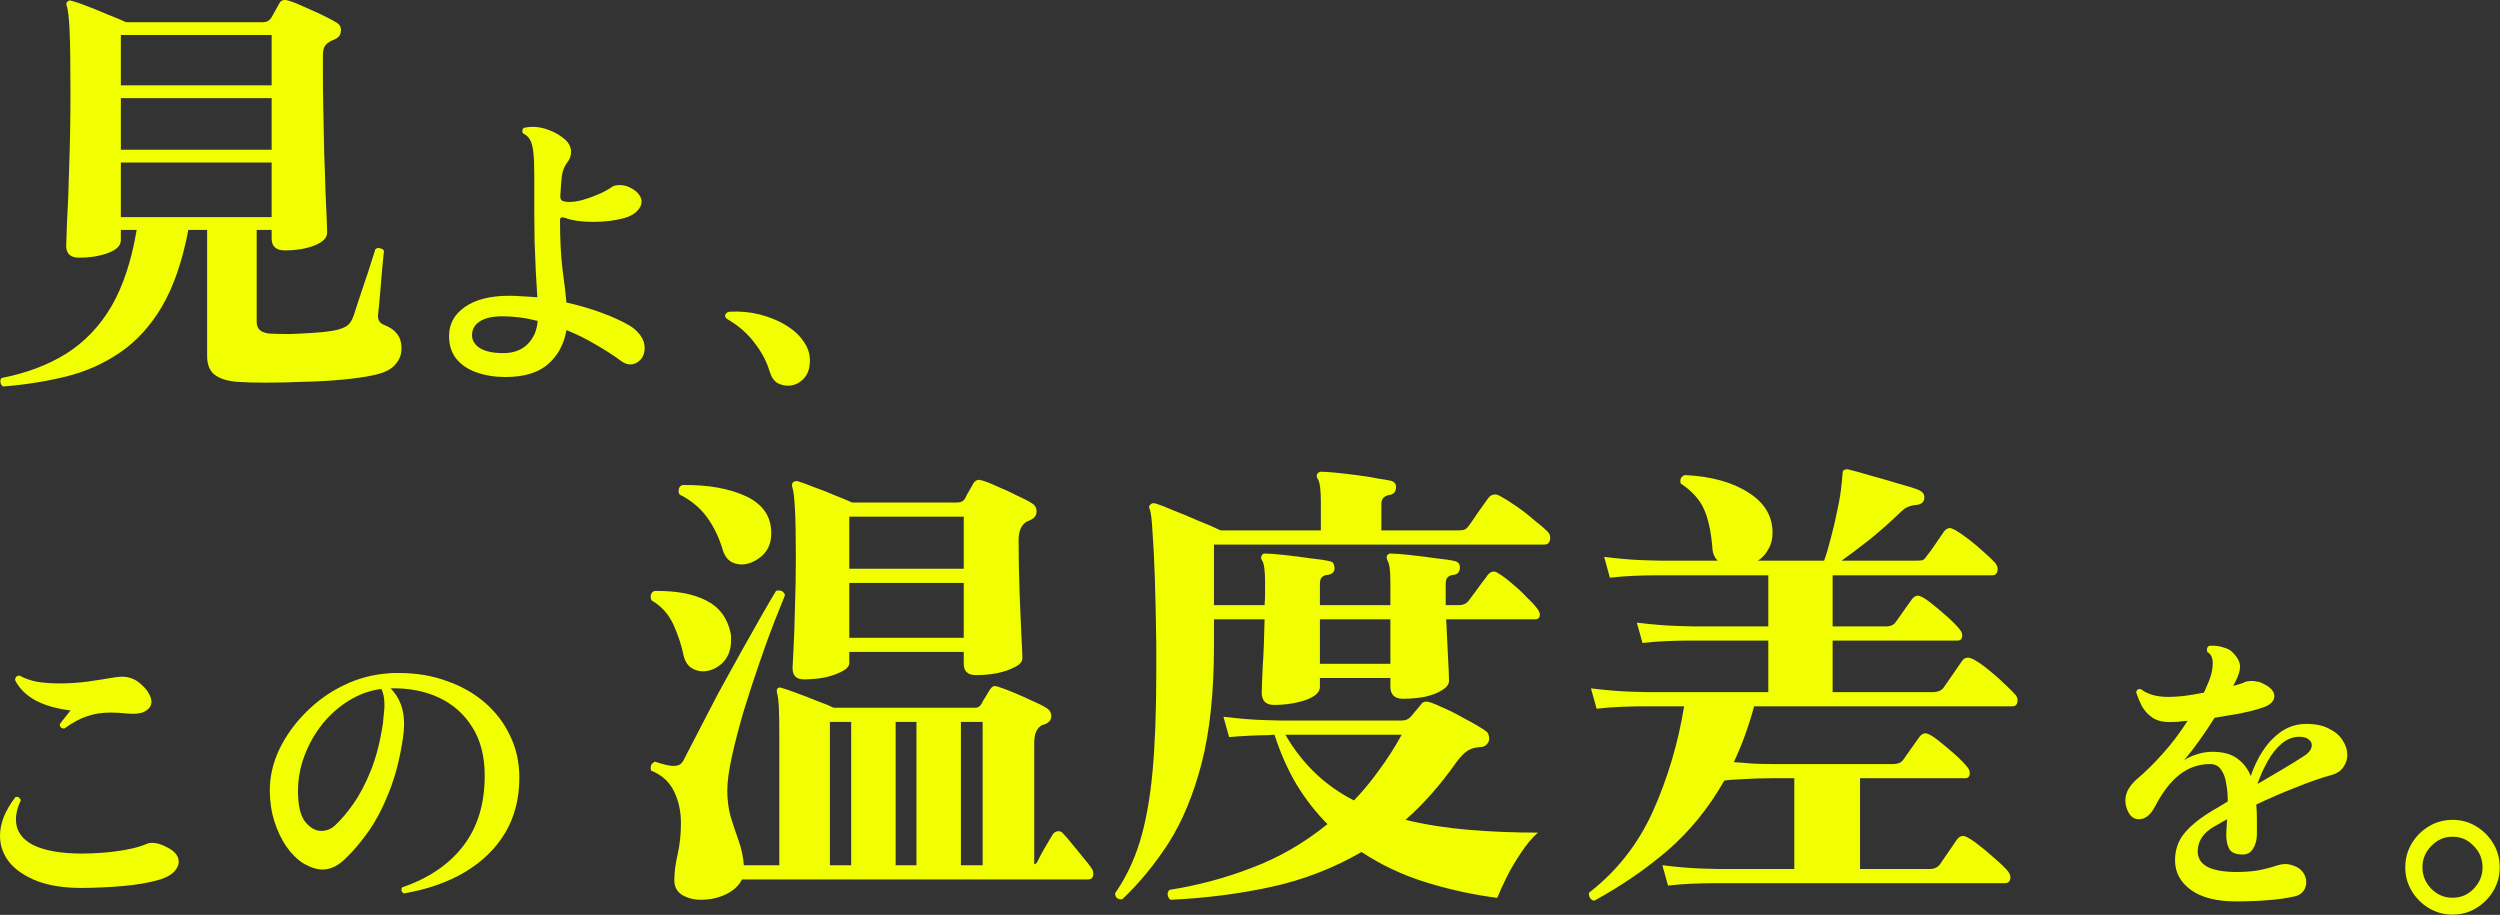
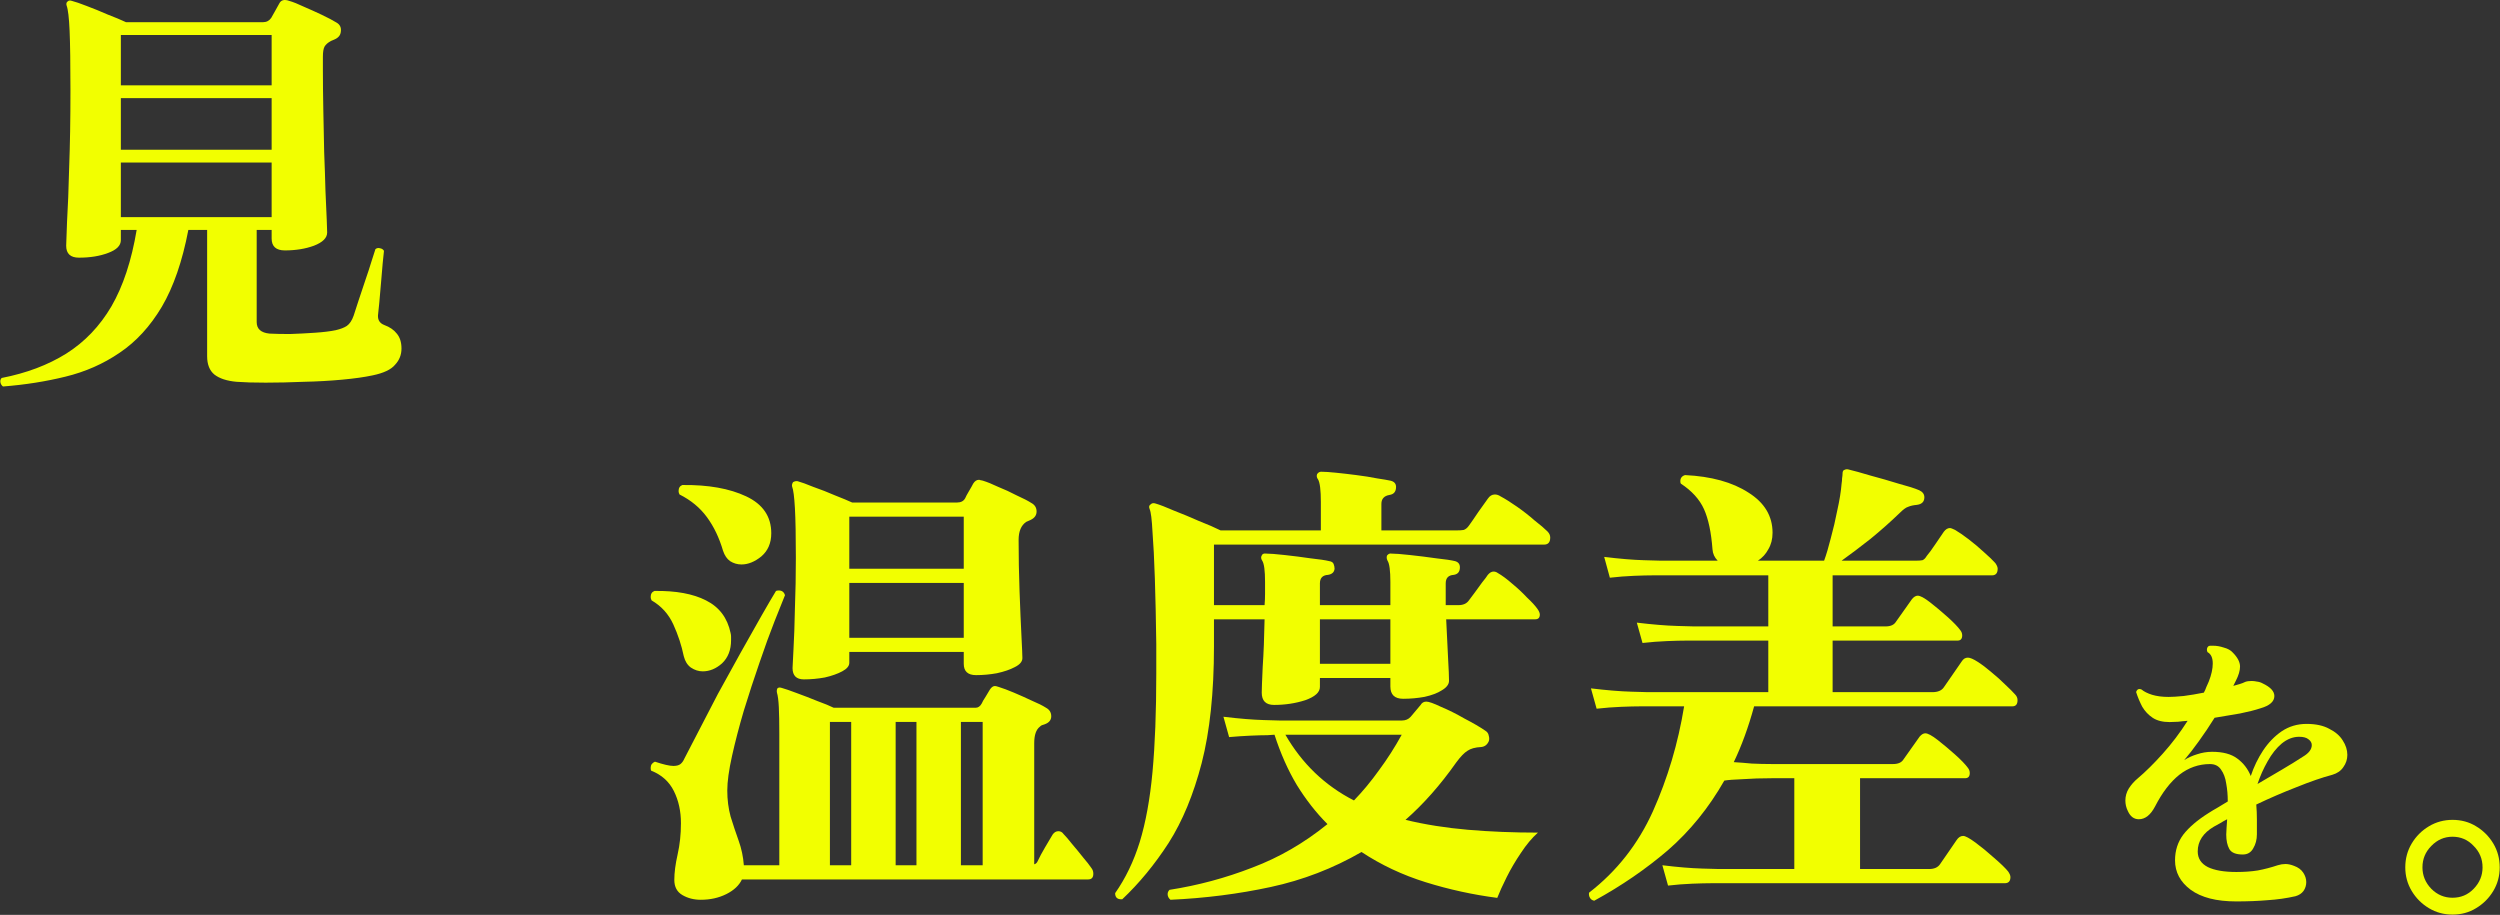
<svg xmlns="http://www.w3.org/2000/svg" width="1533" height="561" viewBox="0 0 1533 561" fill="none">
  <rect x="0" y="0" width="1533" height="561" fill="#333333" stroke="none" />
-   <path d="M247.596 547.86C246.092 546.858 245.779 545.604 246.656 544.1C262.824 538.586 275.295 530.126 284.068 518.72C292.842 507.315 297.228 492.964 297.228 475.668C297.228 463.762 294.659 453.798 289.52 445.776C284.507 437.755 277.676 431.739 269.028 427.728C260.38 423.718 250.542 421.838 239.512 422.088C245.027 427.603 247.784 434.872 247.784 443.896C247.784 445.275 247.722 446.716 247.596 448.22C247.471 449.724 247.283 451.291 247.032 452.92C245.152 465.454 242.332 476.358 238.572 485.632C234.938 494.907 230.802 502.866 226.164 509.508C221.527 516.151 216.702 521.854 211.688 526.616C207.176 531.003 202.539 533.196 197.776 533.196C194.016 533.196 189.818 531.755 185.18 528.872C181.922 526.742 178.726 523.483 175.592 519.096C172.584 514.71 170.14 509.571 168.26 503.68C166.38 497.664 165.44 491.335 165.44 484.692C165.44 476.17 167.383 467.772 171.268 459.5C175.279 451.228 180.668 443.708 187.436 436.94C194.204 430.047 201.975 424.47 210.748 420.208C219.522 415.947 228.796 413.503 238.572 412.876C239.575 412.751 240.578 412.688 241.58 412.688C242.708 412.688 243.774 412.688 244.776 412.688C255.304 412.688 265.018 414.318 273.916 417.576C282.94 420.71 290.774 425.159 297.416 430.924C304.059 436.69 309.198 443.458 312.832 451.228C316.592 458.999 318.472 467.522 318.472 476.796C318.472 489.58 315.59 500.86 309.824 510.636C304.059 520.287 295.85 528.308 285.196 534.7C274.668 540.967 262.135 545.354 247.596 547.86ZM205.484 506.124C209.119 502.74 212.879 498.291 216.764 492.776C220.65 487.262 224.222 480.431 227.48 472.284C230.739 464.138 233.183 454.55 234.812 443.52C235.063 441.39 235.251 439.384 235.376 437.504C235.627 435.624 235.752 433.932 235.752 432.428C235.752 428.292 235.126 424.971 233.872 422.464C226.854 423.342 220.211 425.723 213.944 429.608C207.803 433.368 202.351 438.194 197.588 444.084C192.951 449.975 189.316 456.43 186.684 463.448C184.052 470.467 182.736 477.611 182.736 484.88C182.736 494.03 184.24 500.422 187.248 504.056C190.256 507.691 193.515 509.508 197.024 509.508C200.158 509.508 202.978 508.38 205.484 506.124Z" fill="#F2FF00" />
-   <path d="M49.632 544.476C39.355 544.476 30.456 543.098 22.936 540.34C15.541 537.458 9.839 533.635 5.828 528.872C1.943 523.984 0 518.532 0 512.516C0 508.882 0.752 505.059 2.256 501.048C3.885 497.038 6.267 492.964 9.4 488.828C9.651 488.703 9.964 488.64 10.34 488.64C11.468 488.64 12.283 489.33 12.784 490.708C10.779 494.844 9.776 498.792 9.776 502.552C9.776 509.32 13.285 514.522 20.304 518.156C27.448 521.666 37.537 523.42 50.572 523.42C54.332 523.42 58.593 523.232 63.356 522.856C68.244 522.48 73.007 521.854 77.644 520.976C82.407 520.099 86.417 518.971 89.676 517.592C90.679 517.091 91.932 516.84 93.436 516.84C96.068 516.84 99.013 517.718 102.272 519.472C107.16 521.854 109.604 524.862 109.604 528.496C109.604 530.502 108.664 532.507 106.784 534.512C105.029 536.392 102.272 537.959 98.512 539.212C91.869 541.218 84.036 542.596 75.012 543.348C66.113 544.1 57.653 544.476 49.632 544.476ZM39.48 446.716C37.6 446.716 36.66 445.839 36.66 444.084C37.537 442.831 38.603 441.452 39.856 439.948C41.109 438.319 42.237 436.878 43.24 435.624C34.717 434.622 27.511 432.554 21.62 429.42C15.855 426.162 11.719 422.026 9.212 417.012C9.463 415.007 10.465 414.13 12.22 414.38C15.353 416.135 18.988 417.388 23.124 418.14C27.385 418.767 31.835 419.08 36.472 419.08C42.112 419.08 47.877 418.704 53.768 417.952C59.784 417.075 65.361 416.198 70.5 415.32C71.252 415.195 71.941 415.132 72.568 415.132C73.32 415.007 74.009 414.944 74.636 414.944C79.023 414.944 82.783 416.323 85.916 419.08C88.297 421.086 90.052 423.091 91.18 425.096C92.308 426.976 92.872 428.731 92.872 430.36C92.872 432.742 91.556 434.684 88.924 436.188C86.417 437.567 82.657 438.006 77.644 437.504C74.135 437.128 70.876 436.94 67.868 436.94C62.479 436.94 57.653 437.692 53.392 439.196C49.131 440.575 44.493 443.082 39.48 446.716Z" fill="#F2FF00" />
  <path d="M1503.87 560.832C1498.61 560.832 1493.78 559.516 1489.4 556.884C1485.01 554.252 1481.5 550.743 1478.87 546.356C1476.24 541.97 1474.92 537.144 1474.92 531.88C1474.92 526.491 1476.24 521.603 1478.87 517.216C1481.5 512.83 1485.01 509.32 1489.4 506.688C1493.78 504.056 1498.61 502.74 1503.87 502.74C1509.26 502.74 1514.09 504.056 1518.35 506.688C1522.73 509.32 1526.24 512.83 1528.88 517.216C1531.51 521.603 1532.82 526.491 1532.82 531.88C1532.82 537.144 1531.51 541.97 1528.88 546.356C1526.24 550.743 1522.73 554.252 1518.35 556.884C1514.09 559.516 1509.26 560.832 1503.87 560.832ZM1503.87 550.492C1509.01 550.492 1513.33 548.675 1516.84 545.04C1520.48 541.28 1522.3 536.894 1522.3 531.88C1522.3 526.742 1520.48 522.355 1516.84 518.72C1513.33 514.96 1509.01 513.08 1503.87 513.08C1498.86 513.08 1494.53 514.96 1490.9 518.72C1487.27 522.355 1485.45 526.742 1485.45 531.88C1485.45 536.894 1487.27 541.28 1490.9 545.04C1494.53 548.675 1498.86 550.492 1503.87 550.492Z" fill="#F2FF00" />
  <path d="M1371.14 552.748C1359.11 552.748 1349.84 550.367 1343.32 545.604C1336.93 540.842 1333.73 534.826 1333.73 527.556C1333.73 521.54 1335.42 516.276 1338.81 511.764C1342.32 507.252 1347.46 502.866 1354.22 498.604C1355.98 497.476 1357.86 496.348 1359.86 495.22C1362 493.967 1364.06 492.714 1366.07 491.46C1366.07 487.575 1365.76 483.94 1365.13 480.556C1364.63 477.047 1363.56 474.164 1361.93 471.908C1360.43 469.652 1358.17 468.524 1355.16 468.524C1348.27 468.524 1342 470.718 1336.36 475.104C1330.85 479.491 1325.9 485.946 1321.51 494.468C1318.76 499.732 1315.43 502.364 1311.55 502.364C1308.54 502.364 1306.28 500.672 1304.78 497.288C1303.78 495.283 1303.28 493.152 1303.28 490.896C1303.28 488.264 1303.97 485.82 1305.34 483.564C1306.85 481.183 1308.67 479.115 1310.8 477.36C1315.56 473.35 1320.7 468.274 1326.21 462.132C1331.73 455.991 1336.8 449.286 1341.44 442.016C1339.44 442.142 1337.49 442.33 1335.61 442.58C1333.73 442.706 1331.98 442.768 1330.35 442.768C1326.09 442.768 1322.64 441.891 1320.01 440.136C1317.38 438.382 1315.25 436.126 1313.62 433.368C1312.11 430.486 1310.86 427.478 1309.86 424.344C1310.48 422.59 1311.61 422.088 1313.24 422.84C1314.74 424.094 1316.88 425.159 1319.63 426.036C1322.52 426.914 1325.9 427.352 1329.78 427.352C1332.04 427.352 1335.11 427.164 1339 426.788C1342.88 426.287 1347.02 425.598 1351.4 424.72C1352.03 423.592 1352.53 422.464 1352.91 421.336C1353.41 420.208 1353.91 419.08 1354.41 417.952C1356.04 413.816 1356.86 410.119 1356.86 406.86C1356.86 403.351 1355.79 401.032 1353.66 399.904C1353.41 399.403 1353.28 398.902 1353.28 398.4C1353.28 397.398 1353.66 396.646 1354.41 396.144C1354.79 396.019 1355.16 395.956 1355.54 395.956C1356.04 395.956 1356.54 395.956 1357.04 395.956C1359.18 395.956 1361.37 396.332 1363.62 397.084C1366.01 397.711 1367.82 398.714 1369.08 400.092C1372.08 403.1 1373.59 405.983 1373.59 408.74C1373.59 411.247 1372.71 414.192 1370.96 417.576C1370.71 418.078 1370.46 418.579 1370.2 419.08C1369.95 419.582 1369.7 420.083 1369.45 420.584C1370.83 420.208 1372.15 419.832 1373.4 419.456C1374.65 419.08 1375.78 418.642 1376.78 418.14C1377.79 417.764 1379.1 417.576 1380.73 417.576C1381.74 417.576 1382.8 417.702 1383.93 417.952C1385.18 418.078 1386.37 418.454 1387.5 419.08C1392.26 421.336 1394.64 423.906 1394.64 426.788C1394.64 430.172 1391.82 432.679 1386.18 434.308C1382.8 435.436 1378.6 436.502 1373.59 437.504C1368.58 438.382 1363.37 439.259 1357.98 440.136C1354.85 445.15 1351.66 449.912 1348.4 454.424C1345.26 458.811 1342.26 462.696 1339.37 466.08C1341.75 464.576 1344.39 463.386 1347.27 462.508C1350.28 461.506 1353.35 461.004 1356.48 461.004C1363.12 461.004 1368.26 462.383 1371.9 465.14C1375.66 467.898 1378.41 471.47 1380.17 475.856C1382.05 470.216 1384.56 465.015 1387.69 460.252C1390.95 455.364 1394.77 451.416 1399.16 448.408C1403.67 445.4 1408.74 443.896 1414.38 443.896C1420.02 443.896 1424.66 444.899 1428.3 446.904C1432.06 448.784 1434.81 451.166 1436.57 454.048C1438.45 456.931 1439.39 459.876 1439.39 462.884C1439.39 465.642 1438.57 468.148 1436.94 470.404C1435.44 472.66 1433.18 474.227 1430.18 475.104C1424.04 476.734 1416.77 479.24 1408.37 482.624C1399.97 485.883 1391.7 489.455 1383.55 493.34C1383.8 496.348 1383.93 499.419 1383.93 502.552C1383.93 505.686 1383.93 508.694 1383.93 511.576C1383.93 514.835 1383.18 517.718 1381.67 520.224C1380.29 522.731 1378.16 523.984 1375.28 523.984C1371.02 523.984 1368.26 522.856 1367.01 520.6C1365.76 518.344 1365.13 515.399 1365.13 511.764C1365.13 510.762 1365.19 509.446 1365.32 507.816C1365.44 506.187 1365.57 504.37 1365.69 502.364C1364.19 503.116 1362.75 503.931 1361.37 504.808C1360.12 505.56 1358.86 506.25 1357.61 506.876C1350.97 510.762 1347.64 515.838 1347.64 522.104C1347.64 526.366 1349.71 529.562 1353.85 531.692C1357.98 533.698 1363.81 534.7 1371.33 534.7C1376.22 534.7 1380.61 534.387 1384.49 533.76C1388.5 533.008 1392.58 531.943 1396.71 530.564C1398.34 530.063 1399.91 529.812 1401.41 529.812C1403.04 529.812 1404.8 530.188 1406.68 530.94C1409.18 531.818 1411.06 533.196 1412.32 535.076C1413.57 536.956 1414.2 538.899 1414.2 540.904C1414.2 542.91 1413.63 544.727 1412.5 546.356C1411.38 547.86 1409.75 548.926 1407.62 549.552C1402.1 550.806 1396.4 551.62 1390.51 551.996C1384.62 552.498 1378.16 552.748 1371.14 552.748ZM1384.3 480.744C1389.44 477.736 1394.46 474.791 1399.34 471.908C1404.23 469.026 1408.49 466.394 1412.13 464.012C1415.76 461.882 1417.58 459.5 1417.58 456.868C1417.58 455.49 1416.89 454.299 1415.51 453.296C1414.26 452.294 1412.38 451.792 1409.87 451.792C1406.11 451.792 1402.54 453.171 1399.16 455.928C1395.9 458.686 1393.02 462.32 1390.51 466.832C1388 471.219 1385.93 475.856 1384.3 480.744Z" fill="#F2FF00" />
  <path d="M977.596 552.32C976.436 552.127 975.566 551.547 974.986 550.58C974.406 549.614 974.213 548.55 974.406 547.39C991.42 534.244 1004.47 517.617 1013.56 497.51C1022.64 477.21 1029.02 455.75 1032.7 433.13H1010.66C1010.66 433.13 1009.11 433.13 1006.02 433.13C1002.92 433.13 998.96 433.227 994.126 433.42C989.293 433.614 984.266 434 979.046 434.58L975.566 422.11C985.233 423.27 993.45 423.947 1000.22 424.14C1006.98 424.334 1010.37 424.43 1010.37 424.43H1084.32V392.82H1039.08C1039.08 392.82 1037.43 392.82 1034.15 392.82C1031.05 392.82 1027.09 392.917 1022.26 393.11C1017.42 393.304 1012.4 393.69 1007.18 394.27L1003.7 381.8C1013.36 382.96 1021.58 383.637 1028.35 383.83C1035.31 384.024 1038.79 384.12 1038.79 384.12H1084.32V352.8H1018.78C1018.78 352.8 1017.13 352.8 1013.85 352.8C1010.75 352.8 1006.79 352.897 1001.96 353.09C997.123 353.284 992.193 353.67 987.166 354.25L983.686 341.49C993.16 342.65 1001.28 343.327 1008.05 343.52C1015.01 343.714 1018.49 343.81 1018.49 343.81H1053.29C1051.35 341.877 1050.29 339.557 1050.1 336.85C1049.32 326.41 1047.58 318.194 1044.88 312.2C1042.17 306.207 1037.43 300.987 1030.67 296.54C1030.47 296.154 1030.38 295.67 1030.38 295.09C1030.38 293.157 1031.34 291.9 1033.28 291.32C1049.32 292.094 1062.28 295.67 1072.14 302.05C1082 308.237 1086.93 316.454 1086.93 326.7C1086.93 330.567 1086.06 333.95 1084.32 336.85C1082.77 339.75 1080.64 342.07 1077.94 343.81H1118.54C1119.89 340.137 1121.24 335.594 1122.6 330.18C1124.14 324.574 1125.5 318.774 1126.66 312.78C1128.01 306.787 1128.88 301.374 1129.27 296.54C1129.46 295.38 1129.56 294.317 1129.56 293.35C1129.75 292.19 1129.85 291.224 1129.85 290.45C1129.85 289.097 1130.23 288.324 1131.01 288.13C1131.78 287.744 1132.55 287.647 1133.33 287.84C1136.61 288.614 1141.16 289.87 1146.96 291.61C1152.76 293.157 1158.46 294.8 1164.07 296.54C1169.87 298.087 1174.12 299.44 1176.83 300.6C1178.95 301.567 1180.02 303.017 1180.02 304.95C1180.02 307.657 1178.47 309.204 1175.38 309.59C1173.25 309.784 1171.51 310.17 1170.16 310.75C1168.8 311.137 1167.06 312.394 1164.94 314.52C1159.33 319.934 1153.34 325.25 1146.96 330.47C1140.58 335.497 1134.68 339.944 1129.27 343.81H1174.8C1176.54 343.81 1177.89 343.714 1178.86 343.52C1179.82 343.134 1180.69 342.264 1181.47 340.91C1182.82 339.364 1184.66 336.85 1186.98 333.37C1189.3 329.89 1190.94 327.474 1191.91 326.12C1193.07 324.574 1194.32 323.8 1195.68 323.8C1196.26 323.8 1197.32 324.187 1198.87 324.96C1201.19 326.314 1203.99 328.247 1207.28 330.76C1210.56 333.274 1213.66 335.884 1216.56 338.59C1219.65 341.297 1221.97 343.52 1223.52 345.26C1224.48 346.614 1224.97 347.774 1224.97 348.74C1224.97 351.447 1223.81 352.8 1221.49 352.8H1123.76V384.12H1156.24C1159.33 384.12 1161.46 383.154 1162.62 381.22C1163.78 379.674 1165.42 377.354 1167.55 374.26C1169.87 370.974 1171.51 368.654 1172.48 367.3C1173.64 365.947 1174.8 365.27 1175.96 365.27C1177.5 365.27 1180.02 366.624 1183.5 369.33C1186.98 372.037 1190.55 375.034 1194.23 378.32C1197.9 381.607 1200.51 384.314 1202.06 386.44C1202.83 387.407 1203.22 388.47 1203.22 389.63C1203.22 391.757 1202.25 392.82 1200.32 392.82H1123.76V424.43H1184.95C1188.23 424.43 1190.55 423.464 1191.91 421.53L1202.93 405.58C1203.89 404.034 1205.15 403.26 1206.7 403.26C1208.05 403.26 1210.08 404.13 1212.79 405.87C1215.49 407.61 1218.3 409.737 1221.2 412.25C1224.29 414.764 1227.09 417.277 1229.61 419.79C1232.31 422.304 1234.34 424.334 1235.7 425.88C1236.66 426.847 1237.15 428.007 1237.15 429.36C1237.15 431.874 1236.08 433.13 1233.96 433.13H1075.62C1072.14 445.89 1067.98 457.297 1063.15 467.35C1066.43 467.544 1070.11 467.834 1074.17 468.22C1078.23 468.414 1082.29 468.51 1086.35 468.51H1160.88C1163.97 468.51 1166.1 467.544 1167.26 465.61C1168.42 464.064 1170.06 461.744 1172.19 458.65C1174.51 455.364 1176.15 453.044 1177.12 451.69C1178.28 450.337 1179.44 449.66 1180.6 449.66C1182.14 449.66 1184.66 451.014 1188.14 453.72C1191.62 456.427 1195.19 459.424 1198.87 462.71C1202.54 465.997 1205.15 468.704 1206.7 470.83C1207.47 471.797 1207.86 472.86 1207.86 474.02C1207.86 476.147 1206.89 477.21 1204.96 477.21H1140.58V532.89H1182.92C1186.01 532.89 1188.23 531.924 1189.59 529.99L1199.74 515.2C1200.9 513.46 1202.25 512.59 1203.8 512.59C1205.15 512.59 1207.66 513.944 1211.34 516.65C1215.01 519.357 1218.78 522.45 1222.65 525.93C1226.71 529.41 1229.61 532.214 1231.35 534.34C1232.31 535.694 1232.8 536.854 1232.8 537.82C1232.8 540.334 1231.64 541.59 1229.32 541.59H1054.45C1054.45 541.59 1052.8 541.59 1049.52 541.59C1046.42 541.59 1042.46 541.687 1037.63 541.88C1032.79 542.074 1027.86 542.46 1022.84 543.04L1019.36 530.57C1028.83 531.73 1036.95 532.407 1043.72 532.6C1050.68 532.794 1054.16 532.89 1054.16 532.89H1100.27V477.21H1086.35C1079.97 477.21 1074.07 477.404 1068.66 477.79C1063.44 477.984 1059.67 478.274 1057.35 478.66C1047.87 495.287 1036.37 509.497 1022.84 521.29C1009.3 532.89 994.223 543.234 977.596 552.32Z" fill="#F2FF00" />
  <path d="M688.149 551.45H687.569C685.055 551.45 683.799 550.194 683.799 547.68C690.179 538.594 695.205 528.154 698.879 516.36C702.552 504.374 705.162 490.067 706.709 473.44C708.255 456.62 709.029 436.514 709.029 413.12V394.85C708.835 379.964 708.545 366.624 708.159 354.83C707.772 343.037 707.289 333.467 706.709 326.12C706.322 318.58 705.742 313.94 704.969 312.2C704.389 310.847 704.582 309.88 705.549 309.3C706.322 308.527 707.289 308.334 708.449 308.72C711.155 309.494 714.925 310.944 719.759 313.07C724.785 315.004 729.909 317.13 735.129 319.45C740.542 321.577 744.989 323.51 748.469 325.25H809.949V307.85C809.949 300.504 809.369 295.864 808.209 293.93C807.436 292.964 807.242 291.9 807.629 290.74C808.402 289.58 809.465 289.097 810.819 289.29C812.559 289.29 815.362 289.484 819.229 289.87C823.095 290.257 827.252 290.74 831.699 291.32C836.339 291.9 840.592 292.577 844.459 293.35C848.326 293.93 851.129 294.414 852.869 294.8C854.995 295.38 856.059 296.637 856.059 298.57C856.059 301.47 854.705 303.114 851.999 303.5C848.712 304.08 847.069 305.917 847.069 309.01V325.25H892.889C895.015 325.25 896.562 325.154 897.529 324.96C898.689 324.574 899.752 323.704 900.719 322.35C902.266 320.224 904.199 317.42 906.519 313.94C909.032 310.46 910.965 307.754 912.319 305.82C913.479 304.08 914.929 303.21 916.669 303.21C917.249 303.21 917.829 303.307 918.409 303.5C918.989 303.694 919.569 303.984 920.149 304.37C923.049 305.917 926.432 308.044 930.299 310.75C934.166 313.457 937.742 316.26 941.029 319.16C944.509 321.867 947.119 324.09 948.859 325.83C950.019 326.99 950.599 328.247 950.599 329.6C950.599 332.5 949.342 333.95 946.829 333.95H744.409V371.07H775.439C775.632 368.75 775.729 366.43 775.729 364.11C775.729 361.597 775.729 359.18 775.729 356.86C775.729 349.9 775.149 345.55 773.989 343.81C773.215 342.65 773.119 341.587 773.699 340.62C774.085 339.654 774.956 339.267 776.309 339.46C778.629 339.46 782.399 339.75 787.619 340.33C793.032 340.91 798.349 341.587 803.569 342.36C808.982 342.94 812.849 343.52 815.169 344.1C816.522 344.294 817.392 344.874 817.779 345.84C818.165 346.807 818.359 347.774 818.359 348.74C818.165 350.867 816.812 352.124 814.299 352.51C811.012 352.704 809.369 354.444 809.369 357.73V371.07H852.579V356.86C852.579 349.9 851.999 345.55 850.839 343.81C850.259 342.65 850.162 341.587 850.549 340.62C851.322 339.654 852.192 339.267 853.159 339.46C855.479 339.46 859.249 339.75 864.469 340.33C869.882 340.91 875.296 341.587 880.709 342.36C886.122 342.94 889.989 343.52 892.309 344.1C894.242 344.68 895.209 345.937 895.209 347.87C895.209 350.577 893.952 352.124 891.439 352.51C888.152 352.704 886.509 354.444 886.509 357.73V371.07H894.339C897.239 371.07 899.366 370.104 900.719 368.17C901.492 367.204 902.652 365.657 904.199 363.53C905.745 361.404 907.292 359.277 908.839 357.15C910.579 355.024 911.739 353.477 912.319 352.51C913.479 351.157 914.639 350.48 915.799 350.48C916.766 350.48 917.636 350.77 918.409 351.35C921.116 352.897 924.112 355.12 927.399 358.02C930.685 360.727 933.682 363.53 936.389 366.43C939.289 369.137 941.415 371.457 942.769 373.39C943.736 374.744 944.219 375.904 944.219 376.87C944.219 378.804 943.252 379.77 941.319 379.77H886.799C887.186 388.664 887.572 396.59 887.959 403.55C888.346 410.317 888.539 414.957 888.539 417.47C888.539 419.597 887.089 421.53 884.189 423.27C881.482 425.01 877.906 426.364 873.459 427.33C869.206 428.104 864.856 428.49 860.409 428.49C855.189 428.49 852.579 425.977 852.579 420.95V415.73H809.369V421.24C809.369 424.527 806.372 427.234 800.379 429.36C794.386 431.294 788.005 432.26 781.239 432.26C776.212 432.26 773.699 429.747 773.699 424.72C773.699 422.787 773.892 417.567 774.279 409.06C774.859 400.554 775.245 390.79 775.439 379.77H744.409V396.3C744.409 424.527 741.896 448.404 736.869 467.93C731.842 487.264 725.075 503.6 716.569 516.94C708.062 530.087 698.589 541.59 688.149 551.45ZM717.729 551.74C716.569 550.774 715.989 549.614 715.989 548.26C715.989 547.294 716.376 546.424 717.149 545.65C734.549 542.944 751.465 538.4 767.899 532.02C784.332 525.834 799.702 516.94 814.009 505.34C807.049 498.38 800.766 490.357 795.159 481.27C789.746 472.184 785.202 461.937 781.529 450.53C781.529 450.53 780.079 450.627 777.179 450.82C774.472 450.82 770.992 450.917 766.739 451.11C762.486 451.304 758.135 451.594 753.689 451.98L750.209 439.51C759.875 440.67 768.092 441.347 774.859 441.54C781.625 441.734 785.009 441.83 785.009 441.83H859.539C861.859 441.83 863.695 441.057 865.049 439.51L871.139 432.26C871.912 430.907 873.072 430.23 874.619 430.23C876.166 430.23 879.162 431.294 883.609 433.42C888.249 435.354 893.082 437.77 898.109 440.67C903.329 443.377 907.486 445.794 910.579 447.92C911.932 448.694 912.706 449.757 912.899 451.11C913.285 452.464 913.285 453.624 912.899 454.59C911.932 456.717 910.385 457.877 908.259 458.07C904.585 458.264 901.782 459.037 899.849 460.39C897.916 461.55 895.595 463.967 892.889 467.64C883.222 481.367 872.879 493.064 861.859 502.73C873.845 505.63 886.605 507.66 900.139 508.82C913.672 509.98 927.979 510.56 943.059 510.56C939.385 513.847 935.906 518.004 932.619 523.03C929.332 527.864 926.432 532.794 923.919 537.82C921.406 542.847 919.472 547.1 918.119 550.58C903.232 548.647 888.635 545.457 874.329 541.01C860.022 536.564 846.875 530.377 834.889 522.45C817.489 532.504 798.929 539.657 779.209 543.91C759.489 548.164 738.995 550.774 717.729 551.74ZM830.249 490.84C835.662 485.234 840.785 479.047 845.619 472.28C850.645 465.514 855.285 458.264 859.539 450.53H788.199C798.445 468.317 812.462 481.754 830.249 490.84ZM852.579 379.77H809.369V407.03H852.579V379.77Z" fill="#F2FF00" />
  <path d="M429.732 551.74C425.479 551.74 421.709 550.774 418.422 548.84C415.136 546.907 413.492 543.814 413.492 539.56C413.492 535.114 414.169 529.894 415.522 523.9C416.876 517.907 417.552 511.527 417.552 504.76C417.552 497.414 416.102 490.84 413.202 485.04C410.302 479.24 405.662 475.084 399.282 472.57C399.089 472.184 398.992 471.604 398.992 470.83C398.992 469.09 399.862 467.834 401.602 467.06C406.822 468.8 410.592 469.67 412.912 469.67C414.846 469.67 416.296 469.284 417.262 468.51C418.229 467.737 419.002 466.674 419.582 465.32C421.516 461.454 424.319 456.04 427.992 449.08C431.666 441.927 435.726 434.097 440.172 425.59C444.812 417.084 449.452 408.674 454.092 400.36C458.732 392.047 462.986 384.507 466.852 377.74C470.719 370.974 473.716 365.85 475.842 362.37C476.229 362.177 476.809 362.08 477.582 362.08C479.516 362.08 480.772 363.047 481.352 364.98C479.999 368.267 477.872 373.584 474.972 380.93C472.072 388.277 468.979 396.784 465.692 406.45C462.406 415.924 459.216 425.687 456.122 435.74C453.222 445.6 450.806 454.88 448.872 463.58C446.939 472.28 445.972 479.337 445.972 484.75C445.972 490.357 446.649 495.674 448.002 500.7C449.549 505.727 451.192 510.657 452.932 515.49C454.672 520.324 455.736 525.35 456.122 530.57H477.872V449.95C477.872 443.184 477.776 437.77 477.582 433.71C477.389 429.65 477.002 426.654 476.422 424.72C476.229 423.754 476.326 422.884 476.712 422.11C477.292 421.53 478.162 421.434 479.322 421.82C481.449 422.4 484.542 423.464 488.602 425.01C492.856 426.557 497.109 428.2 501.362 429.94C505.616 431.487 508.902 432.84 511.222 434H598.222C599.769 434 601.026 433.13 601.992 431.39C602.379 430.424 603.152 429.07 604.312 427.33C605.472 425.397 606.342 423.947 606.922 422.98C607.889 421.434 608.952 420.66 610.112 420.66C610.499 420.66 611.272 420.854 612.432 421.24C614.946 422.014 618.039 423.174 621.712 424.72C625.386 426.267 629.059 427.91 632.732 429.65C636.406 431.197 639.306 432.647 641.432 434C643.559 435.16 644.622 436.9 644.622 439.22C644.622 441.54 643.269 443.184 640.562 444.15C639.982 444.344 639.402 444.537 638.822 444.73C638.436 444.924 638.049 445.214 637.662 445.6C635.342 447.34 634.182 450.724 634.182 455.75V529.99C635.149 529.797 635.922 529.024 636.502 527.67C637.469 525.544 638.919 522.837 640.852 519.55C642.979 516.07 644.526 513.46 645.492 511.72C646.459 510.367 647.619 509.69 648.972 509.69C650.326 509.69 651.389 510.27 652.162 511.43C653.516 512.784 655.256 514.814 657.382 517.52C659.702 520.227 661.926 522.934 664.052 525.64C666.372 528.347 668.112 530.57 669.272 532.31C670.046 533.277 670.432 534.437 670.432 535.79C670.432 538.11 669.369 539.27 667.242 539.27H454.962C453.222 542.944 450.032 545.94 445.392 548.26C440.752 550.58 435.532 551.74 429.732 551.74ZM492.952 416.6C488.312 416.6 485.992 414.28 485.992 409.64C485.992 408.674 486.186 404.807 486.572 398.04C486.959 391.274 487.249 382.96 487.442 373.1C487.829 363.047 488.022 352.704 488.022 342.07C488.022 328.73 487.829 318.58 487.442 311.62C487.056 304.66 486.476 300.214 485.702 298.28C485.509 297.507 485.702 296.637 486.282 295.67C487.249 295.09 488.216 294.897 489.182 295.09C491.309 295.67 494.499 296.83 498.752 298.57C503.199 300.117 507.646 301.857 512.092 303.79C516.539 305.53 520.019 306.98 522.532 308.14H586.912C589.232 308.14 590.876 307.27 591.842 305.53C592.229 304.564 593.002 303.114 594.162 301.18C595.322 299.247 596.192 297.7 596.772 296.54C597.739 294.994 598.899 294.22 600.252 294.22C600.639 294.22 601.026 294.317 601.412 294.51C601.799 294.51 602.282 294.607 602.862 294.8C605.376 295.574 608.469 296.83 612.142 298.57C616.009 300.117 619.779 301.857 623.452 303.79C627.319 305.53 630.316 307.077 632.442 308.43C634.569 309.59 635.632 311.33 635.632 313.65C635.632 315.97 634.376 317.71 631.862 318.87C630.702 319.45 629.832 319.837 629.252 320.03C626.159 322.157 624.612 325.83 624.612 331.05C624.612 341.49 624.806 352.027 625.192 362.66C625.579 373.294 625.966 382.38 626.352 389.92C626.739 397.46 626.932 402.004 626.932 403.55C626.932 405.677 625.386 407.514 622.292 409.06C619.392 410.607 615.719 411.864 611.272 412.83C607.019 413.604 602.766 413.99 598.512 413.99C593.486 413.99 590.972 411.67 590.972 407.03V399.78H520.792V406.45C520.792 408.384 519.342 410.124 516.442 411.67C513.542 413.217 509.966 414.474 505.712 415.44C501.459 416.214 497.206 416.6 492.952 416.6ZM590.972 357.44H520.792V391.08H590.972V357.44ZM590.972 316.84H520.792V348.74H590.972V316.84ZM454.672 346.13C452.159 346.13 449.839 345.454 447.712 344.1C445.779 342.747 444.329 340.62 443.362 337.72C441.042 329.794 437.756 322.93 433.502 317.13C429.249 311.33 423.642 306.69 416.682 303.21C416.296 302.437 416.102 301.76 416.102 301.18C416.102 299.247 416.876 297.99 418.422 297.41C434.276 297.217 447.326 299.537 457.572 304.37C467.819 309.204 472.942 316.744 472.942 326.99C472.942 332.984 470.912 337.72 466.852 341.2C462.792 344.487 458.732 346.13 454.672 346.13ZM430.892 411.67C428.379 411.67 425.962 410.897 423.642 409.35C421.516 407.804 420.066 405.484 419.292 402.39C417.939 395.817 415.812 389.34 412.912 382.96C410.012 376.58 405.566 371.65 399.572 368.17C399.186 367.397 398.992 366.72 398.992 366.14C398.992 364.207 399.766 362.95 401.312 362.37C414.459 362.177 424.996 364.11 432.922 368.17C441.042 372.23 446.069 378.9 448.002 388.18C448.196 388.954 448.292 389.727 448.292 390.5C448.292 391.08 448.292 391.757 448.292 392.53C448.292 398.524 446.456 403.26 442.782 406.74C439.109 410.027 435.146 411.67 430.892 411.67ZM602.572 442.7H589.232V530.57H602.572V442.7ZM521.952 442.7H508.902V530.57H521.952V442.7ZM561.972 442.7H549.212V530.57H561.972V442.7Z" fill="#F2FF00" />
-   <path d="M484.408 236.448C481.776 236.699 479.269 236.198 476.888 234.944C474.632 233.691 472.94 231.184 471.812 227.424C470.057 221.534 466.987 215.768 462.6 210.128C458.339 204.488 452.887 199.726 446.244 195.84C444.865 194.963 444.364 194.023 444.74 193.02C445.241 191.892 446.119 191.266 447.372 191.14C453.764 190.764 459.905 191.328 465.796 192.832C471.687 194.336 476.951 196.467 481.588 199.224C486.225 201.982 489.86 205.24 492.492 209C495.249 212.76 496.628 216.708 496.628 220.844C496.628 225.858 495.375 229.618 492.868 232.124C490.361 234.756 487.541 236.198 484.408 236.448Z" fill="#F2FF00" />
-   <path d="M309.944 231.184C303.426 231.184 297.536 230.244 292.272 228.364C287.133 226.61 282.997 223.852 279.864 220.092C276.856 216.332 275.352 211.632 275.352 205.992C275.352 198.723 278.548 192.832 284.94 188.32C291.457 183.683 300.544 181.364 312.2 181.364C315.082 181.364 317.965 181.49 320.848 181.74C323.73 181.866 326.613 182.054 329.496 182.304C329.245 177.667 328.932 172.403 328.556 166.512C328.305 160.496 328.054 154.355 327.804 148.088C327.678 141.696 327.616 135.68 327.616 130.04V107.668C327.616 101.527 327.428 96.764 327.052 93.38C326.676 89.871 325.986 87.302 324.984 85.672C323.981 83.918 322.602 82.664 320.848 81.912C320.472 81.286 320.284 80.784 320.284 80.408C320.284 79.406 320.66 78.716 321.412 78.34C323.166 77.964 324.921 77.776 326.676 77.776C330.06 77.776 333.444 78.466 336.828 79.844C340.337 81.098 343.596 83.04 346.604 85.672C348.985 87.803 350.176 90.31 350.176 93.192C350.176 95.574 349.361 97.767 347.732 99.772C345.977 102.154 344.912 104.911 344.536 108.044C344.16 111.052 343.846 115 343.596 119.888C343.47 121.518 343.846 122.583 344.724 123.084C345.726 123.586 347.23 123.836 349.236 123.836C351.366 123.836 353.936 123.46 356.944 122.708C360.077 121.831 363.273 120.703 366.532 119.324C369.79 117.946 372.61 116.442 374.992 114.812C375.994 113.935 377.624 113.496 379.88 113.496C382.136 113.496 384.141 113.935 385.896 114.812C388.402 115.94 390.282 117.319 391.536 118.948C392.789 120.452 393.416 122.019 393.416 123.648C393.416 125.654 392.476 127.596 390.596 129.476C388.841 131.356 386.146 132.798 382.512 133.8C376.872 135.304 370.668 136.056 363.9 136.056C356.63 136.056 350.865 135.242 346.604 133.612C346.228 133.487 345.914 133.424 345.664 133.424C345.413 133.299 345.162 133.236 344.912 133.236C343.909 133.236 343.408 133.8 343.408 134.928C343.408 146.71 343.909 156.736 344.912 165.008C346.04 173.28 346.854 180.111 347.356 185.5C355.126 187.255 362.396 189.386 369.164 191.892C375.932 194.399 381.634 197.031 386.272 199.788C388.778 201.292 390.909 203.235 392.664 205.616C394.418 207.998 395.296 210.567 395.296 213.324C395.296 216.458 394.356 218.964 392.476 220.844C390.721 222.599 388.716 223.476 386.46 223.476C384.83 223.476 383.076 222.85 381.196 221.596C376.308 217.962 370.981 214.515 365.216 211.256C359.576 207.872 353.622 204.927 347.356 202.42C345.852 211.068 342.092 218.024 336.076 223.288C330.06 228.552 321.349 231.184 309.944 231.184ZM308.628 216.52C314.894 216.52 319.845 214.703 323.48 211.068C327.24 207.308 329.308 202.546 329.684 196.78C322.54 194.9 315.333 193.96 308.064 193.96C301.922 193.96 297.285 195.026 294.152 197.156C291.018 199.162 289.452 201.982 289.452 205.616C289.452 208.75 291.081 211.382 294.34 213.512C297.598 215.518 302.361 216.52 308.628 216.52Z" fill="#F2FF00" />
  <path d="M1.816 237C0.943 236.302 0.419 235.43 0.245 234.384C0.07 233.338 0.332 232.466 1.031 231.768C16.222 228.804 29.406 223.833 40.581 216.858C51.931 209.708 61.186 200.029 68.345 187.821C75.505 175.439 80.656 159.831 83.799 140.997H74.108V147.275C74.108 150.588 71.488 153.204 66.25 155.123C61.186 157.041 55.249 158 48.439 158C43.2 158 40.581 155.558 40.581 150.675C40.581 149.28 40.756 144.397 41.105 136.026C41.629 127.481 42.066 116.32 42.415 102.543C42.938 88.766 43.2 73.158 43.2 55.718C43.2 39.151 43.026 26.857 42.677 18.834C42.327 10.812 41.716 5.668 40.843 3.401C40.494 2.18 40.756 1.308 41.629 0.785C42.153 0.262 42.938 0.174 43.986 0.523C46.082 1.046 49.137 2.093 53.154 3.662C57.344 5.232 61.623 6.976 65.988 8.894C70.528 10.638 74.282 12.207 77.251 13.603H161.329C163.424 13.603 165.083 12.731 166.305 10.987C166.829 10.115 167.615 8.72 168.663 6.801C169.71 4.883 170.583 3.313 171.282 2.093C172.33 3.39416e-06 174.338 -0.523 177.306 0.523C179.751 1.221 182.807 2.442 186.473 4.185C190.14 5.755 193.807 7.412 197.474 9.156C201.141 10.899 204.11 12.469 206.38 13.864C208.475 15.085 209.348 16.916 208.999 19.358C208.824 21.625 207.427 23.282 204.808 24.328C204.11 24.677 203.499 24.938 202.975 25.113C201.054 26.159 199.744 27.293 199.046 28.513C198.347 29.734 197.998 31.827 197.998 34.791V43.162C197.998 50.661 198.085 58.77 198.26 67.49C198.435 76.21 198.609 84.842 198.784 93.387C199.133 101.933 199.395 109.78 199.57 116.93C199.919 124.081 200.181 130.01 200.355 134.719C200.53 139.253 200.617 141.869 200.617 142.566C200.617 145.88 197.911 148.583 192.498 150.675C187.259 152.594 181.322 153.553 174.687 153.553C169.274 153.553 166.567 151.111 166.567 146.228V140.997H157.4V197.5C157.4 201.685 160.019 204.04 165.258 204.563C168.575 204.737 172.766 204.824 177.83 204.824C182.894 204.65 187.958 204.389 193.022 204.04C198.26 203.691 202.538 203.168 205.856 202.47C208.824 201.773 211.094 200.901 212.666 199.854C214.412 198.634 215.809 196.541 216.857 193.576C217.555 191.483 218.516 188.519 219.738 184.682C221.135 180.671 222.532 176.486 223.929 172.126C225.5 167.592 226.81 163.581 227.858 160.093C229.08 156.43 229.866 153.989 230.215 152.768C231.088 152.071 232.048 151.896 233.096 152.245C234.144 152.419 234.93 152.943 235.453 153.815C235.279 155.035 235.017 157.564 234.668 161.401C234.318 165.063 233.969 169.161 233.62 173.695C233.271 178.055 232.921 182.066 232.572 185.728C232.223 189.391 231.961 191.919 231.786 193.315C231.612 196.279 232.921 198.285 235.715 199.331C239.033 200.552 241.565 202.296 243.311 204.563C245.232 206.83 246.192 209.882 246.192 213.719C246.192 217.555 244.883 220.869 242.263 223.659C239.819 226.624 235.192 228.804 228.381 230.199C223.492 231.245 217.293 232.117 209.785 232.815C202.276 233.512 194.419 233.948 186.212 234.123C178.005 234.471 170.234 234.646 162.9 234.646C155.566 234.646 149.629 234.471 145.089 234.123C139.152 233.599 134.612 232.117 131.469 229.676C128.501 227.234 127.016 223.485 127.016 218.427V140.997H115.492C111.825 160.18 106.412 175.875 99.252 188.083C92.093 200.116 83.45 209.533 73.322 216.334C63.369 223.136 52.281 228.019 40.057 230.983C28.009 233.948 15.262 235.954 1.816 237ZM74.108 133.149H166.567V99.666H74.108V133.149ZM74.108 91.818H166.567V60.166H74.108V91.818ZM74.108 52.318H166.567V21.45H74.108V52.318Z" fill="#F2FF00" />
</svg>